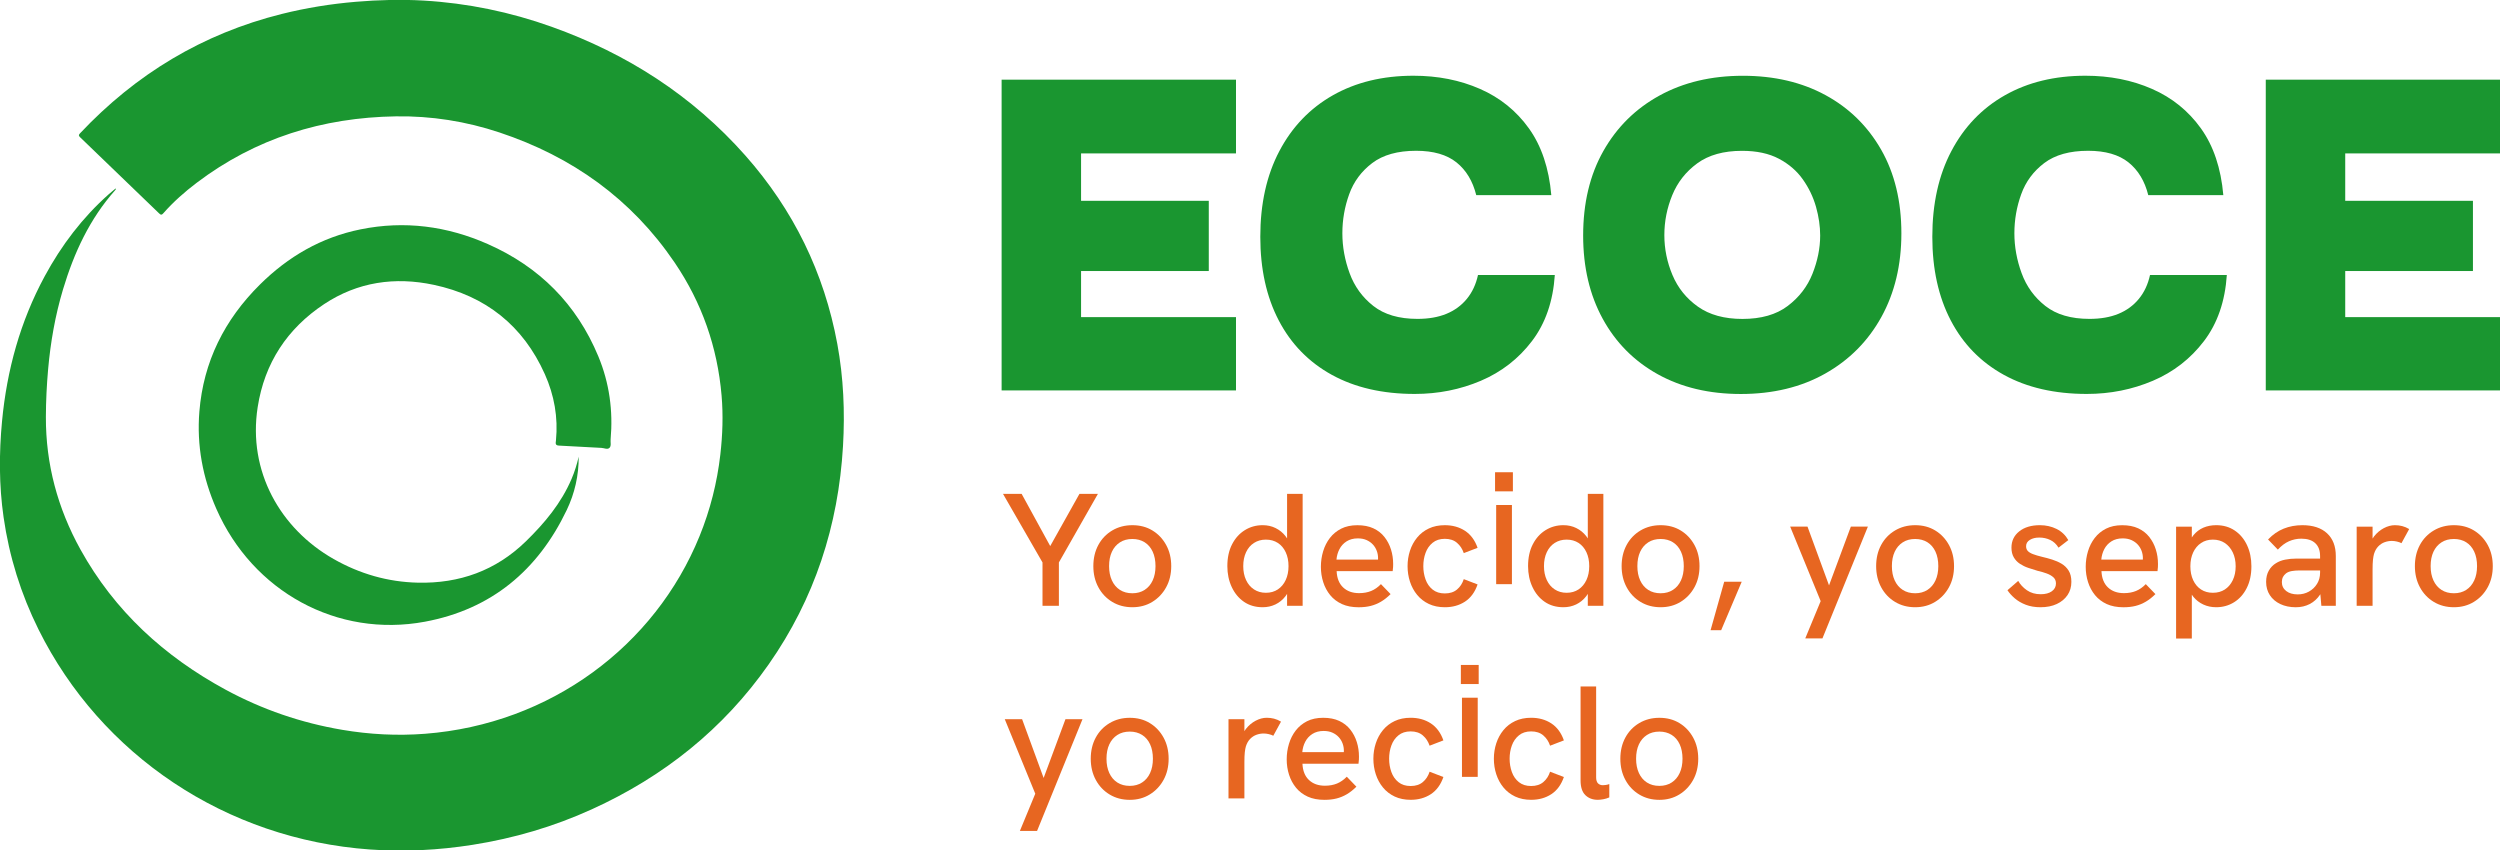
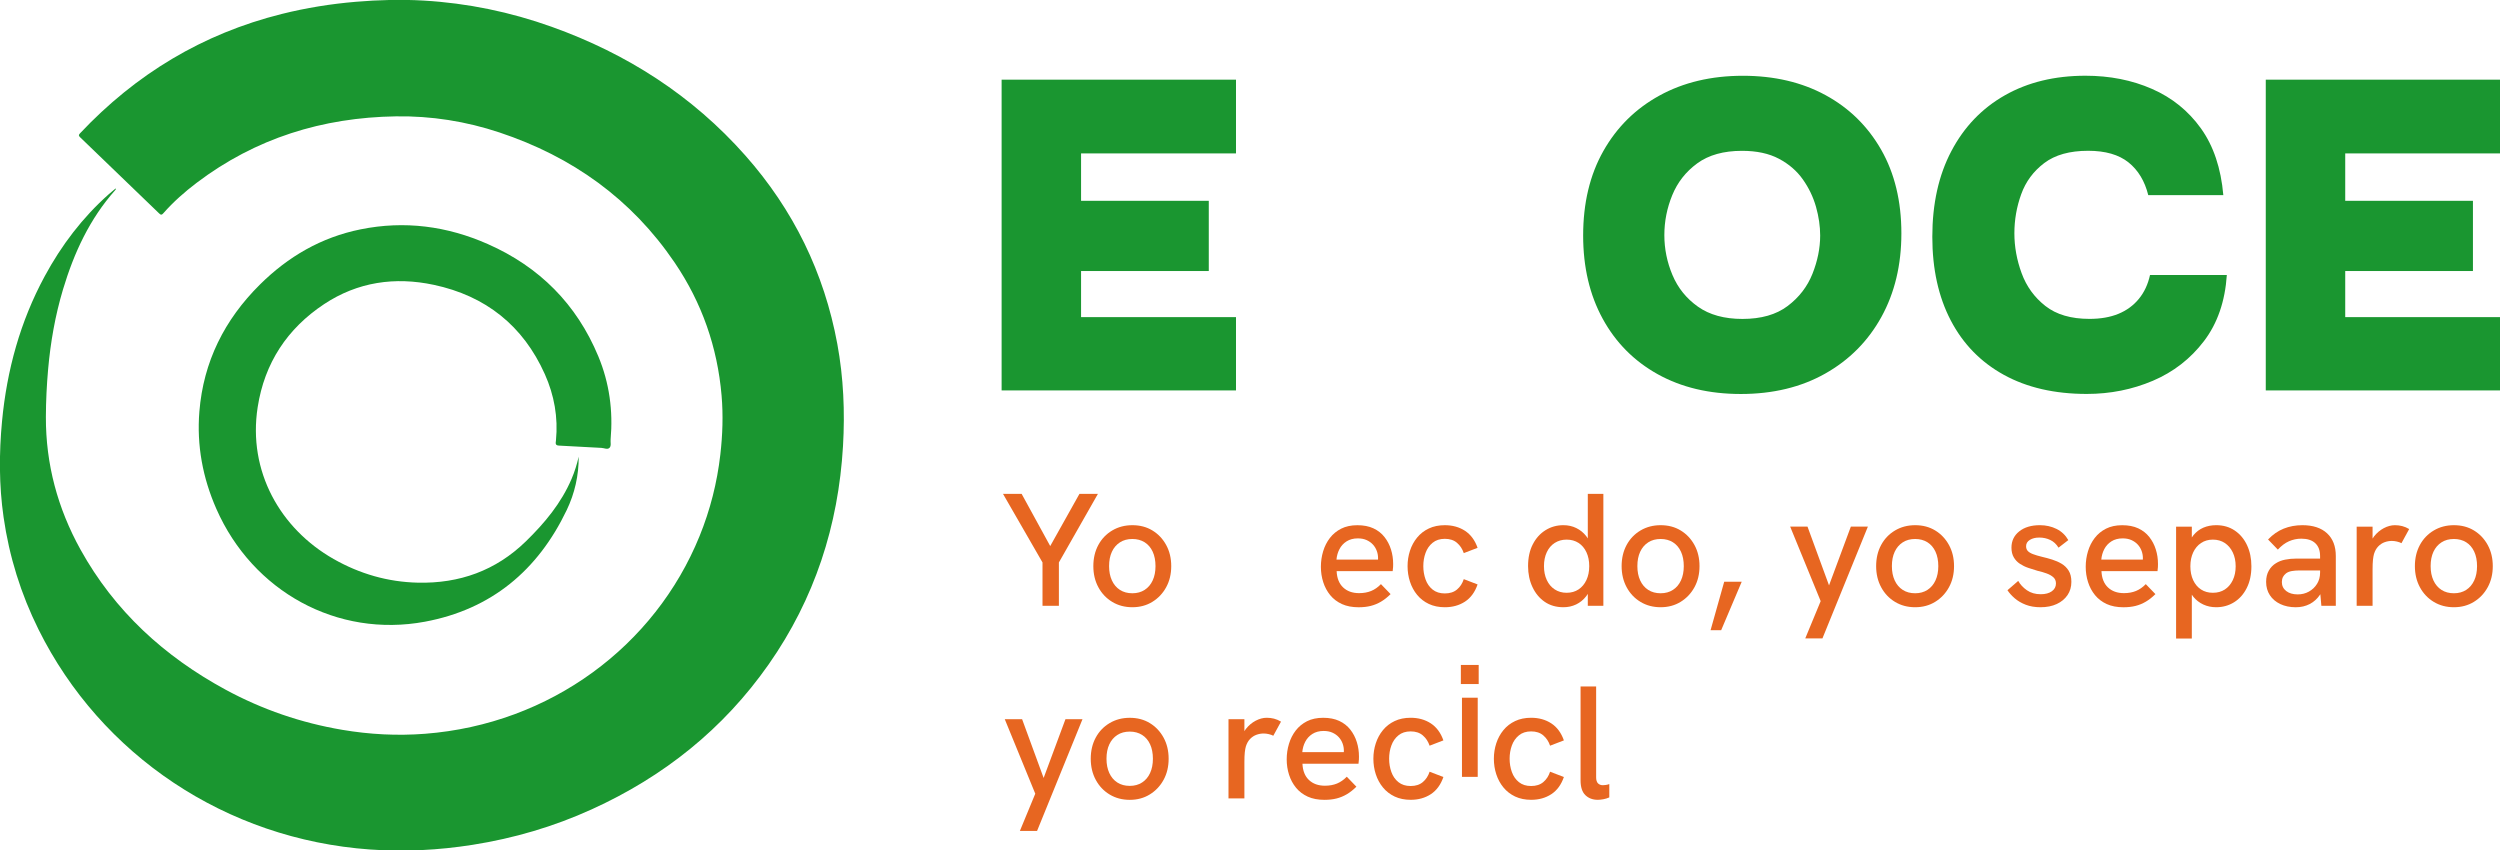
<svg xmlns="http://www.w3.org/2000/svg" xmlns:ns1="http://www.inkscape.org/namespaces/inkscape" xmlns:ns2="http://sodipodi.sourceforge.net/DTD/sodipodi-0.dtd" width="62.599mm" height="21.288mm" viewBox="0 0 62.599 21.288" id="svg1" ns1:version="1.3.2 (091e20e, 2023-11-25)" ns2:docname="ecoce-logo.svg">
  <defs id="defs1">
    <clipPath clipPathUnits="userSpaceOnUse" id="clipPath100">
      <path d="M 0,2532.351 H 1920 V 0 H 0 Z" transform="translate(-170.122,-2436.684)" id="path100" />
    </clipPath>
    <clipPath clipPathUnits="userSpaceOnUse" id="clipPath102">
      <path d="M 0,2532.351 H 1920 V 0 H 0 Z" transform="translate(-176.501,-2437.573)" id="path102" />
    </clipPath>
    <clipPath clipPathUnits="userSpaceOnUse" id="clipPath104">
-       <path d="M 0,2532.351 H 1920 V 0 H 0 Z" transform="translate(-185.977,-2437.607)" id="path104" />
-     </clipPath>
+       </clipPath>
    <clipPath clipPathUnits="userSpaceOnUse" id="clipPath106">
      <path d="M 0,2532.351 H 1920 V 0 H 0 Z" transform="translate(-193.905,-2439.703)" id="path106" />
    </clipPath>
    <clipPath clipPathUnits="userSpaceOnUse" id="clipPath108">
      <path d="M 0,2532.351 H 1920 V 0 H 0 Z" transform="translate(-198.679,-2436.582)" id="path108" />
    </clipPath>
    <clipPath clipPathUnits="userSpaceOnUse" id="clipPath110">
-       <path d="M 0,2532.351 H 1920 V 0 H 0 Z" transform="translate(0,2.5e-5)" id="path110" />
-     </clipPath>
+       </clipPath>
    <clipPath clipPathUnits="userSpaceOnUse" id="clipPath112">
      <path d="M 0,2532.351 H 1920 V 0 H 0 Z" transform="translate(-207.323,-2437.607)" id="path112" />
    </clipPath>
    <clipPath clipPathUnits="userSpaceOnUse" id="clipPath114">
      <path d="M 0,2532.351 H 1920 V 0 H 0 Z" transform="translate(-213.998,-2437.573)" id="path114" />
    </clipPath>
    <clipPath clipPathUnits="userSpaceOnUse" id="clipPath116">
      <path d="M 0,2532.351 H 1920 V 0 H 0 Z" transform="translate(-217.541,-2434.953)" id="path116" />
    </clipPath>
    <clipPath clipPathUnits="userSpaceOnUse" id="clipPath118">
      <path d="M 0,2532.351 H 1920 V 0 H 0 Z" transform="translate(-224.262,-2434.372)" id="path118" />
    </clipPath>
    <clipPath clipPathUnits="userSpaceOnUse" id="clipPath120">
      <path d="M 0,2532.351 H 1920 V 0 H 0 Z" transform="translate(-232.063,-2437.573)" id="path120" />
    </clipPath>
    <clipPath clipPathUnits="userSpaceOnUse" id="clipPath122">
      <path d="M 0,2532.351 H 1920 V 0 H 0 Z" transform="translate(-240.96,-2436.582)" id="path122" />
    </clipPath>
    <clipPath clipPathUnits="userSpaceOnUse" id="clipPath124">
      <path d="M 0,2532.351 H 1920 V 0 H 0 Z" transform="translate(-248.192,-2439.703)" id="path124" />
    </clipPath>
    <clipPath clipPathUnits="userSpaceOnUse" id="clipPath126">
      <path d="M 0,2532.351 H 1920 V 0 H 0 Z" transform="translate(-253.193,-2437.607)" id="path126" />
    </clipPath>
    <clipPath clipPathUnits="userSpaceOnUse" id="clipPath128">
      <path d="M 0,2532.351 H 1920 V 0 H 0 Z" transform="translate(-260.893,-2436.684)" id="path128" />
    </clipPath>
    <clipPath clipPathUnits="userSpaceOnUse" id="clipPath130">
      <path d="M 0,2532.351 H 1920 V 0 H 0 Z" transform="translate(-263.399,-2436.684)" id="path130" />
    </clipPath>
    <clipPath clipPathUnits="userSpaceOnUse" id="clipPath132">
      <path d="M 0,2532.351 H 1920 V 0 H 0 Z" transform="translate(-270.302,-2437.573)" id="path132" />
    </clipPath>
    <clipPath clipPathUnits="userSpaceOnUse" id="clipPath134">
      <path d="M 0,2532.351 H 1920 V 0 H 0 Z" transform="translate(-168.516,-2420.703)" id="path134" />
    </clipPath>
    <clipPath clipPathUnits="userSpaceOnUse" id="clipPath136">
      <path d="M 0,2532.351 H 1920 V 0 H 0 Z" transform="translate(-176.318,-2423.904)" id="path136" />
    </clipPath>
    <clipPath clipPathUnits="userSpaceOnUse" id="clipPath138">
      <path d="M 0,2532.351 H 1920 V 0 H 0 Z" transform="translate(-183.324,-2423.015)" id="path138" />
    </clipPath>
    <clipPath clipPathUnits="userSpaceOnUse" id="clipPath140">
      <path d="M 0,2532.351 H 1920 V 0 H 0 Z" transform="translate(-191.479,-2426.034)" id="path140" />
    </clipPath>
    <clipPath clipPathUnits="userSpaceOnUse" id="clipPath142">
      <path d="M 0,2532.351 H 1920 V 0 H 0 Z" transform="translate(-196.252,-2422.913)" id="path142" />
    </clipPath>
    <clipPath clipPathUnits="userSpaceOnUse" id="clipPath144">
      <path d="M 0,2532.351 H 1920 V 0 H 0 Z" transform="translate(0,2.5e-5)" id="path144" />
    </clipPath>
    <clipPath clipPathUnits="userSpaceOnUse" id="clipPath146">
      <path d="M 0,2532.351 H 1920 V 0 H 0 Z" transform="translate(-204.806,-2422.913)" id="path146" />
    </clipPath>
    <clipPath clipPathUnits="userSpaceOnUse" id="clipPath148">
      <path d="M 0,2532.351 H 1920 V 0 H 0 Z" transform="translate(-209.534,-2422.913)" id="path148" />
    </clipPath>
    <clipPath clipPathUnits="userSpaceOnUse" id="clipPath150">
      <path d="M 0,2532.351 H 1920 V 0 H 0 Z" transform="translate(-213.907,-2423.904)" id="path150" />
    </clipPath>
    <clipPath clipPathUnits="userSpaceOnUse" id="clipPath152">
      <path d="M 0,2532.351 H 1920 V 0 H 0 Z" transform="translate(-167.22,-2451.971)" id="path152" />
    </clipPath>
    <clipPath clipPathUnits="userSpaceOnUse" id="clipPath154">
-       <path d="M 0,2532.351 H 1920 V 0 H 0 Z" transform="translate(-196.548,-2451.722)" id="path154" />
+       <path d="M 0,2532.351 V 0 H 0 Z" transform="translate(-196.548,-2451.722)" id="path154" />
    </clipPath>
    <clipPath clipPathUnits="userSpaceOnUse" id="clipPath156">
      <path d="M 0,2532.351 H 1920 V 0 H 0 Z" transform="translate(-219.805,-2457.046)" id="path156" />
    </clipPath>
    <clipPath clipPathUnits="userSpaceOnUse" id="clipPath158">
      <path d="M 0,2532.351 H 1920 V 0 H 0 Z" transform="translate(-244.245,-2451.722)" id="path158" />
    </clipPath>
    <clipPath clipPathUnits="userSpaceOnUse" id="clipPath160">
      <path d="M 0,2532.351 H 1920 V 0 H 0 Z" transform="translate(-256.947,-2451.971)" id="path160" />
    </clipPath>
    <clipPath clipPathUnits="userSpaceOnUse" id="clipPath162">
      <path d="M 0,2532.351 H 1920 V 0 H 0 Z" transform="translate(-104.359,-2466.271)" id="path162" />
    </clipPath>
    <clipPath clipPathUnits="userSpaceOnUse" id="clipPath164">
      <path d="M 0,2532.351 H 1920 V 0 H 0 Z" transform="translate(-137.202,-2447.268)" id="path164" />
    </clipPath>
  </defs>
  <g ns1:label="Capa 1" ns1:groupmode="layer" id="layer1" transform="translate(-73.819,-137.583)">
    <path id="path99" d="M 0,0 V 3.075 L -2.802,7.939 H -1.48 L 0.547,4.237 2.62,7.939 H 3.93 L 1.162,3.075 V 0 Z" style="fill:#e76621;fill-opacity:1;fill-rule:nonzero;stroke:none" transform="matrix(0.353,0,0,-0.353,99.923,152.752)" clip-path="url(#clipPath100)" />
    <path id="path101" d="m 0,0 c 0.334,0 0.625,0.079 0.872,0.239 0.246,0.159 0.437,0.383 0.569,0.672 0.133,0.288 0.2,0.626 0.2,1.014 0,0.394 -0.067,0.736 -0.2,1.025 C 1.309,3.238 1.118,3.461 0.872,3.616 0.625,3.771 0.334,3.85 0,3.85 -0.342,3.85 -0.636,3.771 -0.883,3.61 -1.129,3.451 -1.319,3.229 -1.452,2.944 -1.585,2.659 -1.651,2.319 -1.651,1.925 -1.651,1.537 -1.585,1.199 -1.452,0.911 -1.319,0.622 -1.129,0.398 -0.883,0.239 -0.636,0.079 -0.342,0 0,0 m 0,-0.991 c -0.531,0 -1.006,0.125 -1.424,0.376 -0.418,0.251 -0.746,0.595 -0.985,1.036 -0.239,0.44 -0.359,0.941 -0.359,1.504 0,0.561 0.118,1.061 0.353,1.498 0.235,0.436 0.564,0.78 0.985,1.03 0.422,0.251 0.899,0.376 1.43,0.376 0.539,0 1.014,-0.125 1.424,-0.376 C 1.834,4.203 2.159,3.859 2.398,3.423 2.637,2.986 2.757,2.486 2.757,1.925 2.757,1.362 2.637,0.863 2.398,0.427 2.159,-0.01 1.832,-0.355 1.418,-0.609 1.005,-0.864 0.531,-0.991 0,-0.991" style="fill:#e76621;fill-opacity:1;fill-rule:nonzero;stroke:none" transform="matrix(0.353,0,0,-0.353,102.173,152.438)" clip-path="url(#clipPath102)" />
    <path id="path103" d="M 0,0 C 0.327,0 0.609,0.079 0.849,0.239 1.088,0.398 1.274,0.62 1.407,0.905 1.54,1.19 1.606,1.519 1.606,1.891 1.606,2.263 1.54,2.591 1.407,2.876 1.274,3.161 1.088,3.381 0.849,3.536 0.609,3.692 0.327,3.771 0,3.771 -0.318,3.771 -0.6,3.692 -0.843,3.536 -1.086,3.381 -1.273,3.161 -1.406,2.876 -1.539,2.591 -1.605,2.263 -1.605,1.891 -1.605,1.519 -1.539,1.19 -1.406,0.905 -1.273,0.62 -1.086,0.398 -0.843,0.239 -0.6,0.079 -0.318,0 0,0 m -0.228,-1.025 c -0.508,0 -0.949,0.127 -1.321,0.381 -0.372,0.254 -0.663,0.604 -0.871,1.048 -0.209,0.445 -0.313,0.94 -0.313,1.487 0,0.599 0.112,1.116 0.336,1.548 0.223,0.434 0.525,0.768 0.905,1.003 0.38,0.236 0.802,0.353 1.264,0.353 0.334,0 0.64,-0.068 0.917,-0.205 C 0.967,4.453 1.2,4.264 1.39,4.021 1.58,3.777 1.713,3.493 1.789,3.166 L 1.504,3.075 v 3.942 h 1.104 v -7.94 H 1.504 v 1.617 l 0.33,-0.01 C 1.735,0.318 1.587,0.009 1.39,-0.245 1.192,-0.5 0.955,-0.693 0.678,-0.826 0.4,-0.959 0.099,-1.025 -0.228,-1.025" style="fill:#e76621;fill-opacity:1;fill-rule:nonzero;stroke:none" transform="matrix(0.353,0,0,-0.353,105.516,152.426)" clip-path="url(#clipPath104)" />
    <path id="path105" d="m 0,0 c 0.016,0.061 0.024,0.121 0.028,0.183 0.004,0.06 0.006,0.121 0.006,0.181 0,0.175 -0.03,0.346 -0.091,0.513 -0.06,0.167 -0.152,0.317 -0.273,0.45 -0.121,0.133 -0.272,0.239 -0.45,0.319 -0.178,0.08 -0.385,0.12 -0.62,0.12 -0.312,0 -0.578,-0.071 -0.798,-0.211 C -2.418,1.414 -2.587,1.23 -2.705,1.002 -2.823,0.774 -2.893,0.527 -2.916,0.262 h 3.281 z m -1.344,-3.121 c -0.456,0 -0.85,0.076 -1.184,0.227 -0.334,0.153 -0.612,0.364 -0.832,0.633 -0.22,0.27 -0.385,0.577 -0.495,0.922 -0.111,0.346 -0.166,0.708 -0.166,1.088 0,0.38 0.053,0.746 0.16,1.1 0.106,0.353 0.265,0.668 0.478,0.945 0.213,0.277 0.481,0.497 0.803,0.661 0.323,0.163 0.705,0.244 1.145,0.244 0.441,0 0.82,-0.073 1.139,-0.221 C 0.023,2.329 0.285,2.124 0.49,1.862 0.695,1.601 0.849,1.306 0.951,0.979 1.054,0.653 1.105,0.308 1.105,-0.057 1.105,-0.095 1.104,-0.165 1.1,-0.268 1.096,-0.37 1.086,-0.467 1.071,-0.559 h -3.975 c 0.022,-0.501 0.176,-0.886 0.461,-1.155 0.285,-0.27 0.663,-0.405 1.133,-0.405 0.32,0 0.604,0.052 0.855,0.154 0.25,0.103 0.481,0.264 0.694,0.485 L 0.923,-2.188 C 0.702,-2.407 0.477,-2.586 0.245,-2.723 0.014,-2.859 -0.229,-2.96 -0.483,-3.024 -0.738,-3.089 -1.024,-3.121 -1.344,-3.121" style="fill:#e76621;fill-opacity:1;fill-rule:nonzero;stroke:none" transform="matrix(0.353,0,0,-0.353,108.313,151.687)" clip-path="url(#clipPath106)" />
    <path id="path107" d="m 0,0 c -0.426,0 -0.803,0.078 -1.134,0.233 -0.33,0.156 -0.607,0.371 -0.831,0.644 -0.224,0.273 -0.393,0.585 -0.507,0.935 -0.114,0.348 -0.171,0.716 -0.171,1.104 0,0.38 0.057,0.744 0.171,1.094 0.114,0.348 0.283,0.66 0.507,0.933 0.224,0.274 0.501,0.489 0.831,0.644 C -0.803,5.743 -0.426,5.82 0,5.82 0.547,5.82 1.023,5.687 1.43,5.422 1.836,5.156 2.134,4.754 2.323,4.215 L 1.344,3.839 C 1.245,4.135 1.086,4.378 0.865,4.567 0.646,4.758 0.356,4.853 0,4.853 -0.35,4.853 -0.638,4.76 -0.866,4.573 -1.094,4.388 -1.261,4.148 -1.367,3.855 -1.474,3.563 -1.526,3.25 -1.526,2.916 -1.526,2.582 -1.474,2.267 -1.367,1.971 -1.261,1.675 -1.094,1.436 -0.866,1.253 -0.638,1.07 -0.35,0.979 0,0.979 c 0.356,0 0.646,0.093 0.865,0.28 0.221,0.185 0.38,0.43 0.479,0.734 L 2.323,1.617 C 2.134,1.07 1.836,0.664 1.43,0.398 1.023,0.133 0.547,0 0,0" style="fill:#e76621;fill-opacity:1;fill-rule:nonzero;stroke:none" transform="matrix(0.353,0,0,-0.353,109.997,152.788)" clip-path="url(#clipPath108)" />
-     <path id="path109" d="m 202.197,2442.3 h 1.117 v -5.615 h -1.117 z m -0.079,2.324 h 1.265 v -1.355 h -1.265 z" style="fill:#e76621;fill-opacity:1;fill-rule:nonzero;stroke:none" transform="matrix(0.353,0,0,-0.353,39.907,1012.36)" clip-path="url(#clipPath110)" />
    <path id="path111" d="M 0,0 C 0.327,0 0.609,0.079 0.849,0.239 1.088,0.398 1.274,0.62 1.407,0.905 1.54,1.19 1.606,1.519 1.606,1.891 1.606,2.263 1.54,2.591 1.407,2.876 1.274,3.161 1.088,3.381 0.849,3.536 0.609,3.692 0.327,3.771 0,3.771 -0.318,3.771 -0.6,3.692 -0.843,3.536 -1.086,3.381 -1.273,3.161 -1.406,2.876 -1.539,2.591 -1.605,2.263 -1.605,1.891 -1.605,1.519 -1.539,1.19 -1.406,0.905 -1.273,0.62 -1.086,0.398 -0.843,0.239 -0.6,0.079 -0.318,0 0,0 m -0.228,-1.025 c -0.508,0 -0.949,0.127 -1.321,0.381 -0.372,0.254 -0.663,0.604 -0.871,1.048 -0.209,0.445 -0.313,0.94 -0.313,1.487 0,0.599 0.112,1.116 0.336,1.548 0.223,0.434 0.525,0.768 0.905,1.003 0.38,0.236 0.802,0.353 1.264,0.353 0.334,0 0.64,-0.068 0.917,-0.205 C 0.967,4.453 1.2,4.264 1.39,4.021 1.58,3.777 1.713,3.493 1.789,3.166 L 1.504,3.075 v 3.942 h 1.104 v -7.94 H 1.504 v 1.617 l 0.33,-0.01 C 1.735,0.318 1.587,0.009 1.39,-0.245 1.192,-0.5 0.955,-0.693 0.678,-0.826 0.4,-0.959 0.099,-1.025 -0.228,-1.025" style="fill:#e76621;fill-opacity:1;fill-rule:nonzero;stroke:none" transform="matrix(0.353,0,0,-0.353,113.046,152.426)" clip-path="url(#clipPath112)" />
    <path id="path113" d="m 0,0 c 0.334,0 0.625,0.079 0.872,0.239 0.246,0.159 0.437,0.383 0.569,0.672 0.133,0.288 0.2,0.626 0.2,1.014 0,0.394 -0.067,0.736 -0.2,1.025 C 1.309,3.238 1.118,3.461 0.872,3.616 0.625,3.771 0.334,3.85 0,3.85 -0.342,3.85 -0.636,3.771 -0.883,3.61 -1.129,3.451 -1.319,3.229 -1.452,2.944 -1.585,2.659 -1.651,2.319 -1.651,1.925 -1.651,1.537 -1.585,1.199 -1.452,0.911 -1.319,0.622 -1.129,0.398 -0.883,0.239 -0.636,0.079 -0.342,0 0,0 m 0,-0.991 c -0.531,0 -1.006,0.125 -1.424,0.376 -0.418,0.251 -0.746,0.595 -0.985,1.036 -0.239,0.44 -0.359,0.941 -0.359,1.504 0,0.561 0.118,1.061 0.353,1.498 0.235,0.436 0.564,0.78 0.985,1.03 0.422,0.251 0.899,0.376 1.43,0.376 0.539,0 1.014,-0.125 1.424,-0.376 C 1.834,4.203 2.159,3.859 2.398,3.423 2.637,2.986 2.757,2.486 2.757,1.925 2.757,1.362 2.637,0.863 2.398,0.427 2.159,-0.01 1.832,-0.355 1.418,-0.609 1.005,-0.864 0.531,-0.991 0,-0.991" style="fill:#e76621;fill-opacity:1;fill-rule:nonzero;stroke:none" transform="matrix(0.353,0,0,-0.353,115.401,152.438)" clip-path="url(#clipPath114)" />
    <path id="path115" d="M 0,0 0.968,3.44 H 2.21 L 0.752,0 Z" style="fill:#e76621;fill-opacity:1;fill-rule:nonzero;stroke:none" transform="matrix(0.353,0,0,-0.353,116.651,153.363)" clip-path="url(#clipPath116)" />
    <path id="path117" d="m 0,0 1.093,2.643 -2.164,5.285 h 1.23 L 1.686,3.759 3.234,7.928 H 4.442 L 1.219,0 Z" style="fill:#e76621;fill-opacity:1;fill-rule:nonzero;stroke:none" transform="matrix(0.353,0,0,-0.353,119.022,153.568)" clip-path="url(#clipPath118)" />
    <path id="path119" d="m 0,0 c 0.334,0 0.625,0.079 0.872,0.239 0.246,0.159 0.437,0.383 0.569,0.672 0.133,0.288 0.2,0.626 0.2,1.014 0,0.394 -0.067,0.736 -0.2,1.025 C 1.309,3.238 1.118,3.461 0.872,3.616 0.625,3.771 0.334,3.85 0,3.85 -0.342,3.85 -0.636,3.771 -0.883,3.61 -1.129,3.451 -1.319,3.229 -1.452,2.944 -1.585,2.659 -1.651,2.319 -1.651,1.925 -1.651,1.537 -1.585,1.199 -1.452,0.911 -1.319,0.622 -1.129,0.398 -0.883,0.239 -0.636,0.079 -0.342,0 0,0 m 0,-0.991 c -0.531,0 -1.006,0.125 -1.424,0.376 -0.418,0.251 -0.746,0.595 -0.985,1.036 -0.239,0.44 -0.359,0.941 -0.359,1.504 0,0.561 0.118,1.061 0.353,1.498 0.235,0.436 0.564,0.78 0.985,1.03 0.422,0.251 0.899,0.376 1.43,0.376 0.539,0 1.014,-0.125 1.424,-0.376 C 1.834,4.203 2.159,3.859 2.398,3.423 2.637,2.986 2.757,2.486 2.757,1.925 2.757,1.362 2.637,0.863 2.398,0.427 2.159,-0.01 1.832,-0.355 1.418,-0.609 1.005,-0.864 0.531,-0.991 0,-0.991" style="fill:#e76621;fill-opacity:1;fill-rule:nonzero;stroke:none" transform="matrix(0.353,0,0,-0.353,121.774,152.438)" clip-path="url(#clipPath120)" />
    <path id="path121" d="m 0,0 c -0.395,0 -0.744,0.059 -1.048,0.177 -0.304,0.117 -0.563,0.269 -0.78,0.455 -0.216,0.186 -0.389,0.378 -0.518,0.575 l 0.763,0.661 c 0.145,-0.259 0.352,-0.48 0.621,-0.666 0.27,-0.186 0.594,-0.279 0.974,-0.279 0.334,0 0.597,0.07 0.792,0.211 0.193,0.139 0.29,0.324 0.29,0.552 0,0.182 -0.061,0.329 -0.182,0.438 C 0.79,2.234 0.631,2.325 0.434,2.397 0.235,2.47 0.02,2.532 -0.216,2.586 c -0.213,0.06 -0.43,0.129 -0.649,0.205 -0.221,0.075 -0.42,0.173 -0.598,0.29 -0.179,0.118 -0.323,0.27 -0.433,0.456 -0.11,0.186 -0.166,0.415 -0.166,0.689 0,0.478 0.185,0.864 0.553,1.156 0.368,0.293 0.857,0.438 1.464,0.438 C 0.388,5.82 0.782,5.731 1.14,5.553 1.496,5.374 1.773,5.11 1.971,4.762 L 1.276,4.226 C 1.124,4.477 0.929,4.659 0.689,4.772 0.45,4.887 0.19,4.943 -0.091,4.943 -0.356,4.943 -0.579,4.889 -0.757,4.778 -0.936,4.668 -1.024,4.519 -1.024,4.328 -1.024,4.191 -0.985,4.08 -0.905,3.992 -0.825,3.905 -0.7,3.829 -0.529,3.765 -0.358,3.7 -0.147,3.638 0.103,3.577 0.338,3.523 0.577,3.459 0.82,3.383 1.063,3.307 1.287,3.208 1.492,3.087 1.697,2.966 1.864,2.802 1.994,2.597 2.123,2.392 2.188,2.126 2.188,1.8 2.188,1.442 2.097,1.13 1.914,0.86 1.731,0.591 1.478,0.38 1.15,0.228 0.824,0.076 0.44,0 0,0" style="fill:#e76621;fill-opacity:1;fill-rule:nonzero;stroke:none" transform="matrix(0.353,0,0,-0.353,124.913,152.788)" clip-path="url(#clipPath122)" />
    <path id="path123" d="m 0,0 c 0.016,0.061 0.024,0.121 0.028,0.183 0.004,0.06 0.006,0.121 0.006,0.181 0,0.175 -0.03,0.346 -0.091,0.513 -0.06,0.167 -0.152,0.317 -0.273,0.45 -0.121,0.133 -0.272,0.239 -0.45,0.319 -0.178,0.08 -0.385,0.12 -0.62,0.12 -0.312,0 -0.578,-0.071 -0.798,-0.211 C -2.418,1.414 -2.587,1.23 -2.705,1.002 -2.823,0.774 -2.893,0.527 -2.916,0.262 h 3.281 z m -1.344,-3.121 c -0.456,0 -0.85,0.076 -1.184,0.227 -0.334,0.153 -0.612,0.364 -0.832,0.633 -0.22,0.27 -0.385,0.577 -0.495,0.922 -0.111,0.346 -0.166,0.708 -0.166,1.088 0,0.38 0.053,0.746 0.16,1.1 0.106,0.353 0.265,0.668 0.478,0.945 0.213,0.277 0.481,0.497 0.803,0.661 0.323,0.163 0.705,0.244 1.145,0.244 0.441,0 0.82,-0.073 1.139,-0.221 C 0.023,2.329 0.285,2.124 0.49,1.862 0.695,1.601 0.849,1.306 0.951,0.979 1.054,0.653 1.105,0.308 1.105,-0.057 1.105,-0.095 1.104,-0.165 1.1,-0.268 1.096,-0.37 1.086,-0.467 1.071,-0.559 h -3.975 c 0.022,-0.501 0.176,-0.886 0.461,-1.155 0.285,-0.27 0.663,-0.405 1.133,-0.405 0.32,0 0.604,0.052 0.855,0.154 0.25,0.103 0.481,0.264 0.694,0.485 L 0.923,-2.188 C 0.702,-2.407 0.477,-2.586 0.245,-2.723 0.014,-2.859 -0.229,-2.96 -0.483,-3.024 -0.738,-3.089 -1.024,-3.121 -1.344,-3.121" style="fill:#e76621;fill-opacity:1;fill-rule:nonzero;stroke:none" transform="matrix(0.353,0,0,-0.353,127.464,151.687)" clip-path="url(#clipPath124)" />
    <path id="path125" d="M 0,0 C 0.326,0 0.609,0.077 0.849,0.233 1.088,0.389 1.276,0.609 1.413,0.894 1.55,1.179 1.618,1.507 1.618,1.879 1.618,2.251 1.55,2.58 1.413,2.864 1.276,3.149 1.088,3.371 0.849,3.531 0.609,3.69 0.326,3.771 0,3.771 -0.318,3.771 -0.598,3.69 -0.837,3.531 -1.076,3.371 -1.263,3.149 -1.396,2.864 -1.528,2.58 -1.595,2.251 -1.595,1.879 c 0,-0.372 0.067,-0.7 0.199,-0.985 0.133,-0.285 0.32,-0.505 0.559,-0.661 C -0.598,0.077 -0.318,0 0,0 m -2.608,-3.246 v 7.938 h 1.116 V 3.075 l -0.319,0.103 c 0.099,0.372 0.245,0.676 0.439,0.911 0.193,0.235 0.427,0.412 0.7,0.53 0.274,0.117 0.577,0.176 0.911,0.176 0.501,0 0.94,-0.127 1.316,-0.381 C 1.931,4.159 2.222,3.812 2.427,3.371 2.632,2.931 2.734,2.434 2.734,1.879 2.734,1.287 2.624,0.772 2.403,0.336 2.184,-0.101 1.884,-0.437 1.504,-0.672 1.124,-0.908 0.702,-1.025 0.239,-1.025 c -0.334,0 -0.639,0.064 -0.917,0.193 -0.277,0.129 -0.51,0.31 -0.7,0.541 -0.19,0.231 -0.323,0.507 -0.398,0.826 l 0.284,0.159 v -3.94 z" style="fill:#e76621;fill-opacity:1;fill-rule:nonzero;stroke:none" transform="matrix(0.353,0,0,-0.353,129.228,152.426)" clip-path="url(#clipPath126)" />
    <path id="path127" d="m 0,0 -0.091,1.036 v 2.495 c 0,0.395 -0.114,0.698 -0.342,0.911 -0.228,0.213 -0.558,0.32 -0.991,0.32 C -1.728,4.762 -2.019,4.7 -2.295,4.579 -2.572,4.457 -2.836,4.26 -3.087,3.986 l -0.694,0.718 c 0.334,0.35 0.704,0.606 1.11,0.77 0.406,0.163 0.849,0.244 1.327,0.244 0.751,0 1.334,-0.192 1.748,-0.575 C 0.818,4.76 1.025,4.222 1.025,3.531 V 0 Z m -1.812,-0.103 c -0.417,0 -0.785,0.077 -1.104,0.228 -0.319,0.152 -0.565,0.363 -0.74,0.633 -0.175,0.269 -0.262,0.582 -0.262,0.939 0,0.312 0.064,0.579 0.193,0.803 0.129,0.225 0.296,0.396 0.501,0.519 0.19,0.121 0.409,0.207 0.656,0.255 0.246,0.05 0.51,0.075 0.791,0.075 H 0.012 V 2.506 H -1.617 C -1.77,2.506 -1.927,2.492 -2.09,2.466 -2.254,2.439 -2.392,2.385 -2.506,2.301 -2.597,2.232 -2.669,2.147 -2.723,2.045 -2.775,1.942 -2.802,1.822 -2.802,1.686 c 0,-0.266 0.103,-0.479 0.308,-0.638 0.205,-0.159 0.477,-0.239 0.819,-0.239 0.289,0 0.553,0.066 0.792,0.199 0.239,0.133 0.431,0.315 0.575,0.547 0.145,0.231 0.217,0.496 0.217,0.792 L 0.308,1.822 C 0.239,1.428 0.106,1.084 -0.091,0.792 -0.289,0.499 -0.533,0.277 -0.826,0.125 -1.118,-0.026 -1.446,-0.103 -1.812,-0.103" style="fill:#e76621;fill-opacity:1;fill-rule:nonzero;stroke:none" transform="matrix(0.353,0,0,-0.353,131.945,152.752)" clip-path="url(#clipPath128)" />
    <path id="path129" d="M 0,0 V 5.615 H 1.128 V 4.101 L 0.889,4.055 C 0.927,4.389 1.042,4.68 1.236,4.927 1.43,5.173 1.659,5.367 1.925,5.508 2.19,5.647 2.453,5.718 2.711,5.718 2.894,5.718 3.066,5.697 3.229,5.655 3.393,5.613 3.558,5.543 3.725,5.444 L 3.178,4.442 C 3.095,4.488 2.988,4.525 2.859,4.557 2.73,4.587 2.608,4.602 2.495,4.602 2.32,4.602 2.149,4.571 1.982,4.511 1.815,4.45 1.665,4.352 1.532,4.215 1.399,4.078 1.299,3.899 1.23,3.679 1.2,3.573 1.175,3.435 1.156,3.264 1.138,3.093 1.128,2.859 1.128,2.563 V 0 Z" style="fill:#e76621;fill-opacity:1;fill-rule:nonzero;stroke:none" transform="matrix(0.353,0,0,-0.353,132.829,152.752)" clip-path="url(#clipPath130)" />
    <path id="path131" d="m 0,0 c 0.334,0 0.625,0.079 0.872,0.239 0.246,0.159 0.437,0.383 0.569,0.672 0.133,0.288 0.2,0.626 0.2,1.014 0,0.394 -0.067,0.736 -0.2,1.025 C 1.309,3.238 1.118,3.461 0.872,3.616 0.625,3.771 0.334,3.85 0,3.85 -0.342,3.85 -0.636,3.771 -0.883,3.61 -1.129,3.451 -1.319,3.229 -1.452,2.944 -1.585,2.659 -1.651,2.319 -1.651,1.925 -1.651,1.537 -1.585,1.199 -1.452,0.911 -1.319,0.622 -1.129,0.398 -0.883,0.239 -0.636,0.079 -0.342,0 0,0 m 0,-0.991 c -0.531,0 -1.006,0.125 -1.424,0.376 -0.418,0.251 -0.746,0.595 -0.985,1.036 -0.239,0.44 -0.359,0.941 -0.359,1.504 0,0.561 0.118,1.061 0.353,1.498 0.235,0.436 0.564,0.78 0.985,1.03 0.422,0.251 0.899,0.376 1.43,0.376 0.539,0 1.014,-0.125 1.424,-0.376 C 1.834,4.203 2.159,3.859 2.398,3.423 2.637,2.986 2.757,2.486 2.757,1.925 2.757,1.362 2.637,0.863 2.398,0.427 2.159,-0.01 1.832,-0.355 1.418,-0.609 1.005,-0.864 0.531,-0.991 0,-0.991" style="fill:#e76621;fill-opacity:1;fill-rule:nonzero;stroke:none" transform="matrix(0.353,0,0,-0.353,135.264,152.438)" clip-path="url(#clipPath132)" />
    <path id="path133" d="m 0,0 1.093,2.643 -2.164,5.285 h 1.23 L 1.686,3.759 3.234,7.928 H 4.442 L 1.219,0 Z" style="fill:#e76621;fill-opacity:1;fill-rule:nonzero;stroke:none" transform="matrix(0.353,0,0,-0.353,99.356,158.39)" clip-path="url(#clipPath134)" />
    <path id="path135" d="m 0,0 c 0.334,0 0.625,0.079 0.872,0.239 0.246,0.159 0.437,0.383 0.569,0.672 0.133,0.288 0.2,0.626 0.2,1.014 0,0.394 -0.067,0.736 -0.2,1.025 C 1.309,3.238 1.118,3.461 0.872,3.616 0.625,3.771 0.334,3.85 0,3.85 -0.342,3.85 -0.636,3.771 -0.883,3.61 -1.129,3.451 -1.319,3.229 -1.452,2.944 -1.585,2.659 -1.651,2.319 -1.651,1.925 -1.651,1.537 -1.585,1.199 -1.452,0.911 -1.319,0.622 -1.129,0.398 -0.883,0.239 -0.636,0.079 -0.342,0 0,0 m 0,-0.991 c -0.531,0 -1.006,0.125 -1.424,0.376 -0.418,0.251 -0.746,0.595 -0.985,1.036 -0.239,0.44 -0.359,0.941 -0.359,1.504 0,0.561 0.118,1.061 0.353,1.498 0.235,0.436 0.564,0.78 0.985,1.03 0.422,0.251 0.899,0.376 1.43,0.376 0.539,0 1.014,-0.125 1.424,-0.376 C 1.834,4.203 2.159,3.859 2.398,3.423 2.637,2.986 2.757,2.486 2.757,1.925 2.757,1.362 2.637,0.863 2.398,0.427 2.159,-0.01 1.832,-0.355 1.418,-0.609 1.005,-0.864 0.531,-0.991 0,-0.991" style="fill:#e76621;fill-opacity:1;fill-rule:nonzero;stroke:none" transform="matrix(0.353,0,0,-0.353,102.108,157.261)" clip-path="url(#clipPath136)" />
    <path id="path137" d="M 0,0 V 5.615 H 1.128 V 4.101 L 0.889,4.055 C 0.927,4.389 1.042,4.68 1.236,4.927 1.43,5.173 1.659,5.367 1.925,5.508 2.19,5.647 2.453,5.718 2.711,5.718 2.894,5.718 3.066,5.697 3.229,5.655 3.393,5.613 3.558,5.543 3.725,5.444 L 3.178,4.442 C 3.095,4.488 2.988,4.525 2.859,4.557 2.73,4.587 2.608,4.602 2.495,4.602 2.32,4.602 2.149,4.571 1.982,4.511 1.815,4.45 1.665,4.352 1.532,4.215 1.399,4.078 1.299,3.899 1.23,3.679 1.2,3.573 1.175,3.435 1.156,3.264 1.138,3.093 1.128,2.859 1.128,2.563 V 0 Z" style="fill:#e76621;fill-opacity:1;fill-rule:nonzero;stroke:none" transform="matrix(0.353,0,0,-0.353,104.58,157.574)" clip-path="url(#clipPath138)" />
    <path id="path139" d="m 0,0 c 0.016,0.061 0.024,0.121 0.028,0.183 0.004,0.06 0.006,0.121 0.006,0.181 0,0.175 -0.03,0.346 -0.091,0.513 -0.06,0.167 -0.152,0.317 -0.273,0.45 -0.121,0.133 -0.272,0.239 -0.45,0.319 -0.178,0.08 -0.385,0.12 -0.62,0.12 -0.312,0 -0.578,-0.071 -0.798,-0.211 C -2.418,1.414 -2.587,1.23 -2.705,1.002 -2.823,0.774 -2.893,0.527 -2.916,0.262 h 3.281 z m -1.344,-3.121 c -0.456,0 -0.85,0.076 -1.184,0.227 -0.334,0.153 -0.612,0.364 -0.832,0.633 -0.22,0.27 -0.385,0.577 -0.495,0.922 -0.111,0.346 -0.166,0.708 -0.166,1.088 0,0.38 0.053,0.746 0.16,1.1 0.106,0.353 0.265,0.668 0.478,0.945 0.213,0.277 0.481,0.497 0.803,0.661 0.323,0.163 0.705,0.244 1.145,0.244 0.441,0 0.82,-0.073 1.139,-0.221 C 0.023,2.329 0.285,2.124 0.49,1.862 0.695,1.601 0.849,1.306 0.951,0.979 1.054,0.653 1.105,0.308 1.105,-0.057 1.105,-0.095 1.104,-0.165 1.1,-0.268 1.096,-0.37 1.086,-0.467 1.071,-0.559 h -3.975 c 0.022,-0.501 0.176,-0.886 0.461,-1.155 0.285,-0.27 0.663,-0.405 1.133,-0.405 0.32,0 0.604,0.052 0.855,0.154 0.25,0.103 0.481,0.264 0.694,0.485 L 0.923,-2.188 C 0.702,-2.407 0.477,-2.586 0.245,-2.723 0.014,-2.859 -0.229,-2.96 -0.483,-3.024 -0.738,-3.089 -1.024,-3.121 -1.344,-3.121" style="fill:#e76621;fill-opacity:1;fill-rule:nonzero;stroke:none" transform="matrix(0.353,0,0,-0.353,107.457,156.509)" clip-path="url(#clipPath140)" />
    <path id="path141" d="m 0,0 c -0.426,0 -0.803,0.078 -1.134,0.233 -0.33,0.156 -0.607,0.371 -0.831,0.644 -0.224,0.273 -0.393,0.585 -0.507,0.935 -0.114,0.348 -0.171,0.716 -0.171,1.104 0,0.38 0.057,0.744 0.171,1.094 0.114,0.348 0.283,0.66 0.507,0.933 0.224,0.274 0.501,0.489 0.831,0.644 C -0.803,5.743 -0.426,5.82 0,5.82 0.547,5.82 1.023,5.687 1.43,5.422 1.836,5.156 2.134,4.754 2.323,4.215 L 1.344,3.839 C 1.245,4.135 1.086,4.378 0.865,4.567 0.646,4.758 0.356,4.853 0,4.853 -0.35,4.853 -0.638,4.76 -0.866,4.573 -1.094,4.388 -1.261,4.148 -1.367,3.855 -1.474,3.563 -1.526,3.25 -1.526,2.916 -1.526,2.582 -1.474,2.267 -1.367,1.971 -1.261,1.675 -1.094,1.436 -0.866,1.253 -0.638,1.07 -0.35,0.979 0,0.979 c 0.356,0 0.646,0.093 0.865,0.28 0.221,0.185 0.38,0.43 0.479,0.734 L 2.323,1.617 C 2.134,1.07 1.836,0.664 1.43,0.398 1.023,0.133 0.547,0 0,0" style="fill:#e76621;fill-opacity:1;fill-rule:nonzero;stroke:none" transform="matrix(0.353,0,0,-0.353,109.141,157.61)" clip-path="url(#clipPath142)" />
    <path id="path143" d="m 199.771,2428.631 h 1.117 v -5.615 h -1.117 z m -0.079,2.324 h 1.265 v -1.355 h -1.265 z" style="fill:#e76621;fill-opacity:1;fill-rule:nonzero;stroke:none" transform="matrix(0.353,0,0,-0.353,39.907,1012.36)" clip-path="url(#clipPath144)" />
    <path id="path145" d="m 0,0 c -0.426,0 -0.803,0.078 -1.134,0.233 -0.33,0.156 -0.607,0.371 -0.831,0.644 -0.224,0.273 -0.393,0.585 -0.507,0.935 -0.114,0.348 -0.171,0.716 -0.171,1.104 0,0.38 0.057,0.744 0.171,1.094 0.114,0.348 0.283,0.66 0.507,0.933 0.224,0.274 0.501,0.489 0.831,0.644 C -0.803,5.743 -0.426,5.82 0,5.82 0.547,5.82 1.023,5.687 1.43,5.422 1.836,5.156 2.134,4.754 2.323,4.215 L 1.344,3.839 C 1.245,4.135 1.086,4.378 0.865,4.567 0.646,4.758 0.356,4.853 0,4.853 -0.35,4.853 -0.638,4.76 -0.866,4.573 -1.094,4.388 -1.261,4.148 -1.367,3.855 -1.474,3.563 -1.526,3.25 -1.526,2.916 -1.526,2.582 -1.474,2.267 -1.367,1.971 -1.261,1.675 -1.094,1.436 -0.866,1.253 -0.638,1.07 -0.35,0.979 0,0.979 c 0.356,0 0.646,0.093 0.865,0.28 0.221,0.185 0.38,0.43 0.479,0.734 L 2.323,1.617 C 2.134,1.07 1.836,0.664 1.43,0.398 1.023,0.133 0.547,0 0,0" style="fill:#e76621;fill-opacity:1;fill-rule:nonzero;stroke:none" transform="matrix(0.353,0,0,-0.353,112.158,157.61)" clip-path="url(#clipPath146)" />
    <path id="path147" d="m 0,0 c -0.357,0 -0.649,0.11 -0.877,0.33 -0.228,0.221 -0.342,0.569 -0.342,1.048 v 6.664 h 1.105 V 1.595 c 0,-0.198 0.044,-0.34 0.131,-0.427 C 0.104,1.08 0.22,1.036 0.364,1.036 c 0.061,0 0.131,0.006 0.211,0.018 0.08,0.011 0.161,0.032 0.245,0.062 V 0.171 C 0.684,0.11 0.541,0.066 0.393,0.04 0.245,0.014 0.114,0 0,0" style="fill:#e76621;fill-opacity:1;fill-rule:nonzero;stroke:none" transform="matrix(0.353,0,0,-0.353,113.826,157.61)" clip-path="url(#clipPath148)" />
-     <path id="path149" d="m 0,0 c 0.334,0 0.625,0.079 0.872,0.239 0.246,0.159 0.437,0.383 0.569,0.672 0.133,0.288 0.2,0.626 0.2,1.014 0,0.394 -0.067,0.736 -0.2,1.025 C 1.309,3.238 1.118,3.461 0.872,3.616 0.625,3.771 0.334,3.85 0,3.85 -0.342,3.85 -0.636,3.771 -0.883,3.61 -1.129,3.451 -1.319,3.229 -1.452,2.944 -1.585,2.659 -1.651,2.319 -1.651,1.925 -1.651,1.537 -1.585,1.199 -1.452,0.911 -1.319,0.622 -1.129,0.398 -0.883,0.239 -0.636,0.079 -0.342,0 0,0 m 0,-0.991 c -0.531,0 -1.006,0.125 -1.424,0.376 -0.418,0.251 -0.746,0.595 -0.985,1.036 -0.239,0.44 -0.359,0.941 -0.359,1.504 0,0.561 0.118,1.061 0.353,1.498 0.235,0.436 0.564,0.78 0.985,1.03 0.422,0.251 0.899,0.376 1.43,0.376 0.539,0 1.014,-0.125 1.424,-0.376 C 1.834,4.203 2.159,3.859 2.398,3.423 2.637,2.986 2.757,2.486 2.757,1.925 2.757,1.362 2.637,0.863 2.398,0.427 2.159,-0.01 1.832,-0.355 1.418,-0.609 1.005,-0.864 0.531,-0.991 0,-0.991" style="fill:#e76621;fill-opacity:1;fill-rule:nonzero;stroke:none" transform="matrix(0.353,0,0,-0.353,115.369,157.261)" clip-path="url(#clipPath150)" />
    <path id="path151" d="M 0,0 V 22.043 H 16.626 V 16.812 H 5.636 V 13.45 h 9.059 V 8.469 H 5.636 v -3.27 h 10.99 V 0 Z" style="fill:#1a9630;fill-opacity:1;fill-rule:nonzero;stroke:none" transform="matrix(0.353,0,0,-0.353,98.899,147.359)" clip-path="url(#clipPath152)" />
    <path id="path153" d="m 0,0 c -2.283,0 -4.245,0.451 -5.885,1.354 -1.639,0.903 -2.895,2.19 -3.766,3.861 -0.872,1.671 -1.308,3.647 -1.308,5.931 0,2.345 0.451,4.375 1.355,6.086 0.902,1.713 2.167,3.031 3.797,3.955 1.629,0.923 3.535,1.385 5.713,1.385 1.723,0 3.295,-0.311 4.717,-0.934 1.422,-0.622 2.579,-1.557 3.472,-2.802 0.892,-1.245 1.422,-2.823 1.588,-4.732 H 4.358 c -0.249,0.996 -0.715,1.769 -1.4,2.319 -0.686,0.55 -1.641,0.825 -2.864,0.825 -1.309,0 -2.347,-0.291 -3.115,-0.872 -0.767,-0.581 -1.312,-1.317 -1.633,-2.21 -0.323,-0.893 -0.484,-1.816 -0.484,-2.771 0,-0.955 0.172,-1.899 0.515,-2.833 0.342,-0.934 0.902,-1.708 1.681,-2.32 0.778,-0.612 1.821,-0.918 3.129,-0.918 0.789,0 1.473,0.119 2.054,0.358 C 2.822,5.92 3.305,6.273 3.689,6.74 4.073,7.207 4.338,7.772 4.483,8.438 H 9.932 C 9.807,6.569 9.268,5.007 8.313,3.752 7.357,2.495 6.148,1.557 4.686,0.934 3.223,0.312 1.66,0 0,0" style="fill:#1a9630;fill-opacity:1;fill-rule:nonzero;stroke:none" transform="matrix(0.353,0,0,-0.353,109.245,147.447)" clip-path="url(#clipPath154)" />
    <path id="path155" d="m 0,0 c 1.327,0 2.396,0.306 3.206,0.918 0.81,0.612 1.397,1.375 1.76,2.288 0.362,0.913 0.545,1.816 0.545,2.709 0,0.664 -0.1,1.344 -0.296,2.039 C 5.017,8.649 4.706,9.298 4.28,9.9 c -0.426,0.602 -0.991,1.09 -1.696,1.463 -0.706,0.374 -1.578,0.561 -2.615,0.561 -1.308,0 -2.366,-0.296 -3.176,-0.887 -0.81,-0.592 -1.401,-1.345 -1.774,-2.258 -0.374,-0.913 -0.561,-1.857 -0.561,-2.833 0,-0.975 0.191,-1.92 0.576,-2.833 C -4.582,2.199 -3.98,1.452 -3.16,0.871 -2.341,0.29 -1.288,0 0,0 m -0.125,-5.324 c -2.241,0 -4.203,0.467 -5.885,1.401 -1.68,0.934 -2.983,2.246 -3.907,3.939 -0.924,1.691 -1.385,3.658 -1.385,5.899 0,2.304 0.477,4.302 1.432,5.993 0.955,1.692 2.283,3.005 3.985,3.939 1.702,0.934 3.674,1.401 5.915,1.401 2.221,0 4.173,-0.457 5.854,-1.37 1.681,-0.913 2.999,-2.206 3.954,-3.876 0.954,-1.671 1.433,-3.648 1.433,-5.932 0,-2.241 -0.473,-4.217 -1.417,-5.93 C 8.909,-1.572 7.581,-2.911 5.868,-3.877 4.156,-4.842 2.158,-5.324 -0.125,-5.324" style="fill:#1a9630;fill-opacity:1;fill-rule:nonzero;stroke:none" transform="matrix(0.353,0,0,-0.353,117.45,145.569)" clip-path="url(#clipPath156)" />
    <path id="path157" d="m 0,0 c -2.283,0 -4.245,0.451 -5.885,1.354 -1.639,0.903 -2.895,2.19 -3.766,3.861 -0.872,1.671 -1.308,3.647 -1.308,5.931 0,2.345 0.451,4.375 1.355,6.086 0.902,1.713 2.167,3.031 3.797,3.955 1.629,0.923 3.535,1.385 5.713,1.385 1.723,0 3.295,-0.311 4.717,-0.934 1.422,-0.622 2.579,-1.557 3.472,-2.802 0.892,-1.245 1.422,-2.823 1.588,-4.732 H 4.358 c -0.249,0.996 -0.715,1.769 -1.4,2.319 -0.686,0.55 -1.641,0.825 -2.864,0.825 -1.309,0 -2.347,-0.291 -3.115,-0.872 -0.767,-0.581 -1.312,-1.317 -1.633,-2.21 -0.323,-0.893 -0.484,-1.816 -0.484,-2.771 0,-0.955 0.172,-1.899 0.515,-2.833 0.342,-0.934 0.902,-1.708 1.681,-2.32 0.778,-0.612 1.821,-0.918 3.129,-0.918 0.789,0 1.473,0.119 2.054,0.358 C 2.822,5.92 3.305,6.273 3.689,6.74 4.073,7.207 4.338,7.772 4.483,8.438 H 9.932 C 9.807,6.569 9.268,5.007 8.313,3.752 7.357,2.495 6.148,1.557 4.686,0.934 3.223,0.312 1.66,0 0,0" style="fill:#1a9630;fill-opacity:1;fill-rule:nonzero;stroke:none" transform="matrix(0.353,0,0,-0.353,126.072,147.447)" clip-path="url(#clipPath158)" />
    <path id="path159" d="M 0,0 V 22.043 H 16.626 V 16.812 H 5.636 V 13.45 h 9.059 V 8.469 H 5.636 v -3.27 h 10.99 V 0 Z" style="fill:#1a9630;fill-opacity:1;fill-rule:nonzero;stroke:none" transform="matrix(0.353,0,0,-0.353,130.553,147.359)" clip-path="url(#clipPath160)" />
    <path id="path161" d="m 0,0 c -0.017,-0.028 -0.03,-0.058 -0.051,-0.082 -1.819,-2.043 -2.93,-4.459 -3.707,-7.048 -0.554,-1.851 -0.885,-3.745 -1.056,-5.669 -0.099,-1.121 -0.154,-2.243 -0.158,-3.368 -0.011,-3.354 0.835,-6.487 2.454,-9.411 2.415,-4.36 5.943,-7.582 10.293,-9.941 2.598,-1.408 5.361,-2.355 8.274,-2.848 1.944,-0.33 3.904,-0.433 5.873,-0.281 8.883,0.687 16.307,6.224 19.473,14.018 0.756,1.862 1.246,3.791 1.475,5.789 0.16,1.395 0.208,2.791 0.088,4.188 -0.294,3.428 -1.396,6.58 -3.327,9.426 C 36.567,-0.709 32.358,2.289 27.209,4.004 24.825,4.798 22.367,5.187 19.853,5.149 14.652,5.068 9.906,3.6 5.729,0.439 4.874,-0.208 4.072,-0.916 3.362,-1.722 3.255,-1.845 3.194,-1.864 3.066,-1.74 1.2,0.066 -0.672,1.868 -2.545,3.667 c -0.113,0.109 -0.111,0.165 -0.003,0.28 3.955,4.199 8.698,7.063 14.307,8.465 1.73,0.432 3.484,0.714 5.262,0.864 1.597,0.135 3.197,0.178 4.795,0.086 3.118,-0.181 6.15,-0.809 9.09,-1.86 5.331,-1.907 9.968,-4.871 13.735,-9.128 3.408,-3.851 5.594,-8.311 6.527,-13.374 0.44,-2.393 0.544,-4.807 0.403,-7.236 -0.329,-5.647 -2.016,-10.835 -5.269,-15.482 -3.22,-4.599 -7.458,-7.972 -12.553,-10.288 -2.699,-1.228 -5.521,-2.055 -8.448,-2.517 -2.41,-0.381 -4.837,-0.506 -7.271,-0.333 -10.232,0.729 -19.097,6.698 -23.524,15.608 -1.252,2.52 -2.079,5.175 -2.479,7.965 -0.325,2.266 -0.324,4.534 -0.109,6.809 0.343,3.623 1.289,7.068 3.025,10.279 1.188,2.198 2.679,4.164 4.553,5.827 0.154,0.137 0.314,0.266 0.472,0.398 C -0.021,0.02 -0.011,0.01 0,0" style="fill:#1a9630;fill-opacity:1;fill-rule:nonzero;stroke:none" transform="matrix(0.353,0,0,-0.353,76.723,142.314)" clip-path="url(#clipPath162)" />
    <path id="path163" d="m 0,0 c 0.009,-1.328 -0.281,-2.603 -0.849,-3.788 -2.049,-4.282 -5.352,-7.042 -10.057,-7.918 -6.216,-1.157 -12.216,2.136 -14.798,8.01 -0.967,2.201 -1.395,4.501 -1.202,6.893 0.285,3.536 1.781,6.518 4.288,9.005 2.006,1.992 4.363,3.361 7.151,3.924 3.118,0.631 6.13,0.233 9.022,-1.045 3.658,-1.615 6.298,-4.259 7.838,-7.963 C 2.179,5.229 2.446,3.251 2.265,1.214 2.247,1.015 2.324,0.769 2.187,0.629 2.043,0.483 1.806,0.615 1.612,0.624 0.608,0.669 -0.395,0.74 -1.4,0.786 -1.696,0.799 -1.627,0.988 -1.612,1.148 -1.451,2.787 -1.734,4.362 -2.4,5.851 c -1.542,3.447 -4.203,5.557 -7.88,6.339 -2.758,0.587 -5.399,0.206 -7.776,-1.368 -2.623,-1.738 -4.229,-4.186 -4.714,-7.308 -0.708,-4.555 1.602,-8.619 5.386,-10.772 1.854,-1.055 3.849,-1.631 5.977,-1.679 2.945,-0.066 5.526,0.85 7.664,2.933 1.335,1.301 2.508,2.71 3.245,4.442 C -0.283,-1.058 -0.122,-0.536 0,0" style="fill:#1a9630;fill-opacity:1;fill-rule:nonzero;stroke:none" transform="matrix(0.353,0,0,-0.353,88.309,149.018)" clip-path="url(#clipPath164)" />
  </g>
</svg>